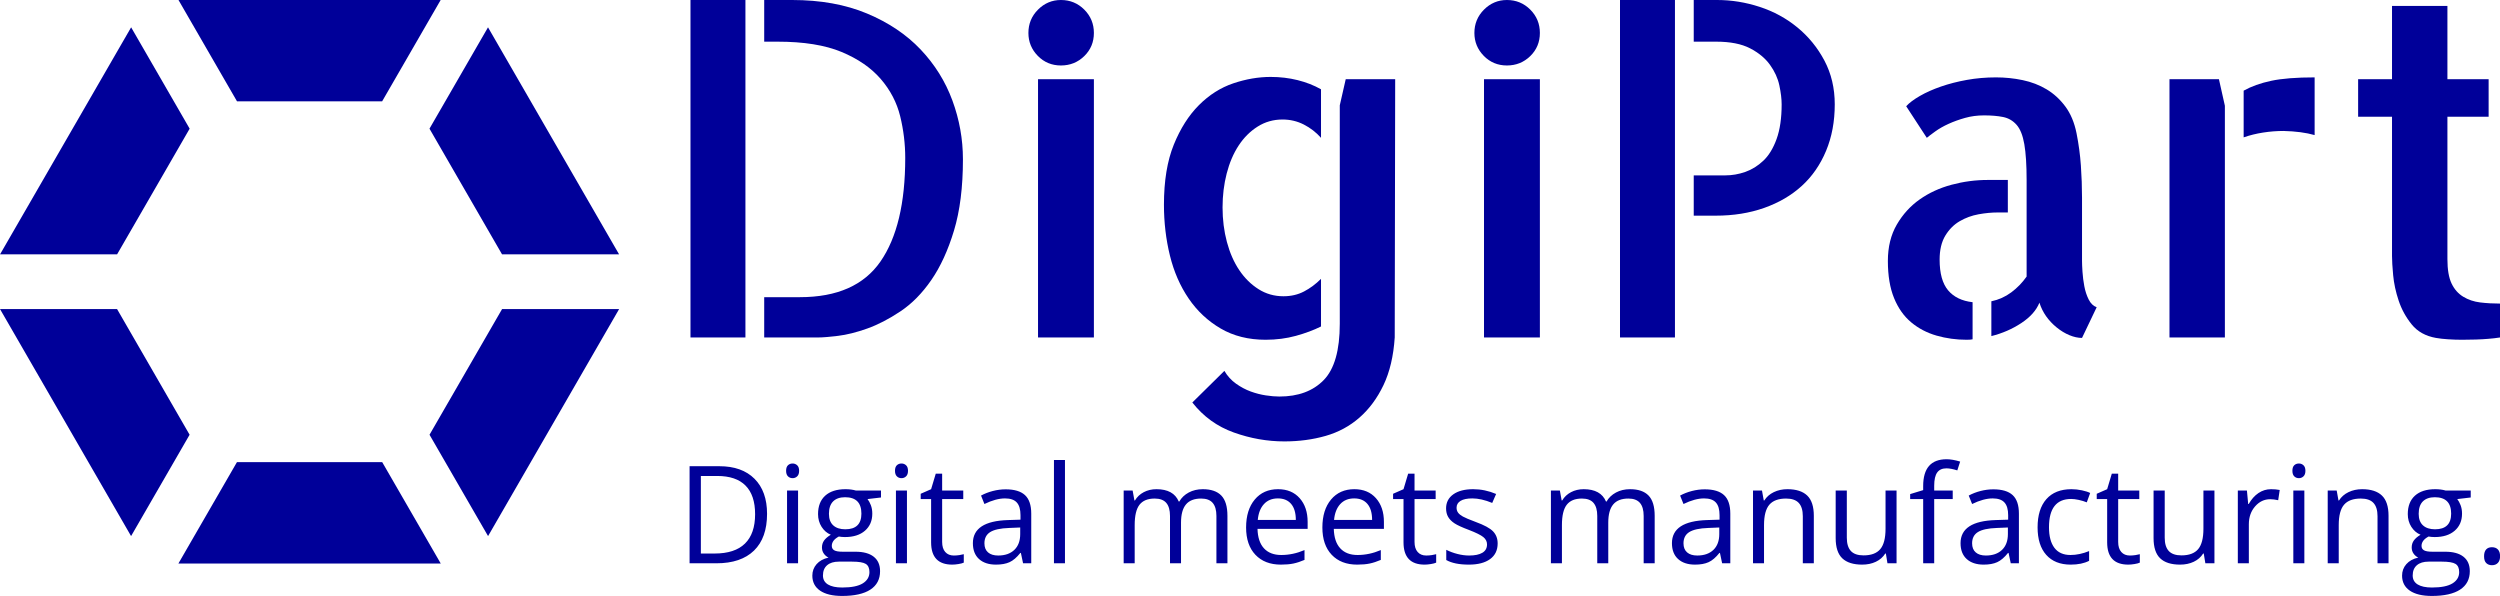
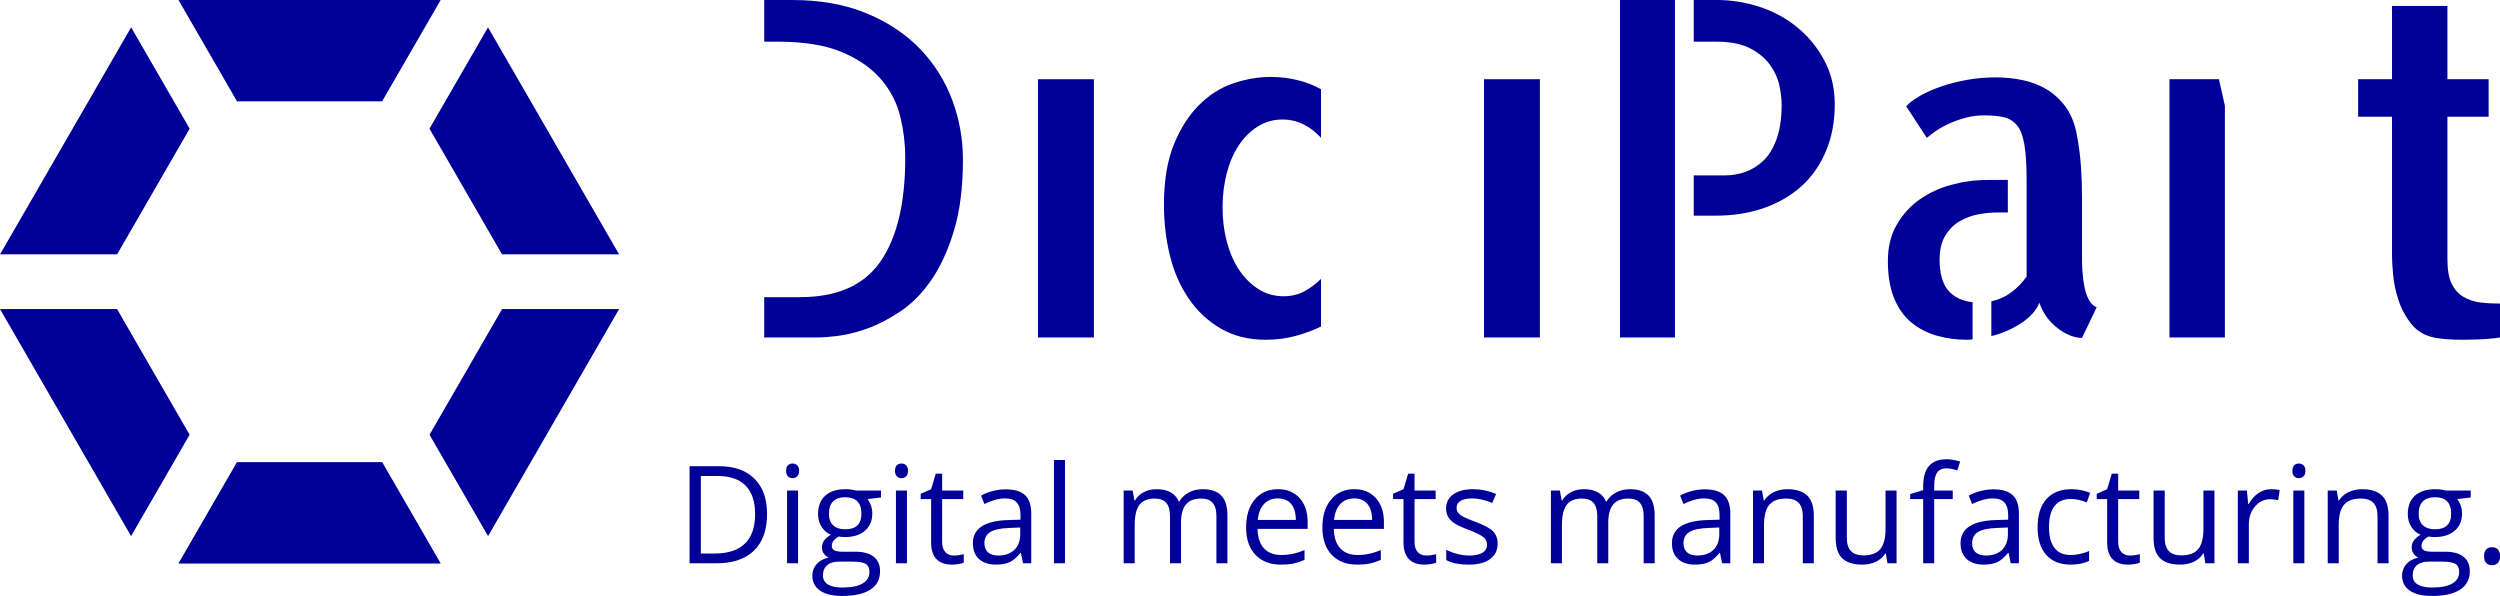
<svg xmlns="http://www.w3.org/2000/svg" style="isolation:isolate" viewBox="0 0 251.7 60" width="251.7pt" height="60pt">
  <path d=" M 49.138 53.974 L 55.733 42.549 L 62.335 31.114 L 50.551 31.114 L 46.895 37.447 L 43.244 43.77 L 49.138 53.974 Z  M 44.373 56.733 L 17.962 56.733 L 23.856 46.528 L 38.48 46.528 L 44.373 56.733 Z  M 13.202 2.751 L 6.601 14.184 L 0.008 25.603 L 11.792 25.603 L 15.44 19.286 L 19.094 12.955 L 13.202 2.751 Z  M 17.97 0 L 44.366 0 L 38.472 10.205 L 23.863 10.205 L 17.97 0 Z  M 62.327 25.603 L 55.733 14.184 L 49.133 2.751 L 43.241 12.955 L 46.895 19.286 L 50.543 25.603 L 62.327 25.603 Z  M 0 31.114 L 6.601 42.549 L 13.197 53.974 L 19.089 43.77 L 15.44 37.447 L 11.784 31.114 L 0 31.114 Z " fill-rule="evenodd" fill="rgb(0,0,153)" />
-   <path d=" M 69.518 33.976 L 69.518 0 L 75.05 0 L 75.05 33.976 L 69.518 33.976 Z " fill="rgb(0,0,153)" />
  <path d=" M 76.94 0 L 79.753 0 L 79.753 0 Q 84.04 0 87.29 1.36 L 87.29 1.36 L 87.29 1.36 Q 90.54 2.72 92.684 4.979 L 92.684 4.979 L 92.684 4.979 Q 94.827 7.238 95.888 10.119 L 95.888 10.119 L 95.888 10.119 Q 96.948 13 96.948 16.043 L 96.948 16.043 L 96.948 16.043 Q 96.948 20.238 96.049 23.212 L 96.049 23.212 L 96.049 23.212 Q 95.15 26.185 93.767 28.19 L 93.767 28.19 L 93.767 28.19 Q 92.384 30.196 90.655 31.348 L 90.655 31.348 L 90.655 31.348 Q 88.927 32.501 87.313 33.077 L 87.313 33.077 L 87.313 33.077 Q 85.7 33.653 84.363 33.815 L 84.363 33.815 L 84.363 33.815 Q 83.026 33.976 82.38 33.976 L 82.38 33.976 L 76.94 33.976 L 76.94 29.919 L 80.536 29.919 L 80.536 29.919 Q 86.161 29.919 88.65 26.323 L 88.65 26.323 L 88.65 26.323 Q 91.139 22.728 91.139 15.905 L 91.139 15.905 L 91.139 15.905 Q 91.139 13.784 90.632 11.71 L 90.632 11.71 L 90.632 11.71 Q 90.125 9.635 88.673 7.952 L 88.673 7.952 L 88.673 7.952 Q 87.221 6.27 84.731 5.232 L 84.731 5.232 L 84.731 5.232 Q 82.242 4.195 78.277 4.195 L 78.277 4.195 L 76.94 4.195 L 76.94 0 Z " fill="rgb(0,0,153)" />
  <path d=" M 110.133 7.975 L 110.133 33.976 L 104.509 33.976 L 104.509 7.975 L 110.133 7.975 Z " fill="rgb(0,0,153)" />
  <path d=" M 166.593 56.712 L 165.484 56.712 L 165.484 51.946 Q 165.484 51.07 165.109 50.632 Q 164.735 50.194 163.947 50.194 Q 162.91 50.194 162.416 50.789 Q 161.92 51.384 161.92 52.621 L 161.92 56.712 L 160.812 56.712 L 160.812 51.946 Q 160.812 51.07 160.436 50.632 Q 160.063 50.194 159.267 50.194 Q 158.224 50.194 157.74 50.82 Q 157.255 51.444 157.255 52.868 L 157.255 56.712 L 156.146 56.712 L 156.146 49.385 L 157.048 49.385 L 157.229 50.388 L 157.282 50.388 Q 157.596 49.853 158.168 49.552 Q 158.739 49.252 159.448 49.252 Q 161.165 49.252 161.693 50.495 L 161.747 50.495 Q 162.075 49.92 162.697 49.586 Q 163.318 49.252 164.114 49.252 Q 165.357 49.252 165.975 49.89 Q 166.593 50.528 166.593 51.932 L 166.593 56.712 L 166.593 56.712 Z  M 174.207 56.712 L 173.384 56.712 L 173.164 55.668 L 173.111 55.668 Q 172.563 56.357 172.018 56.601 Q 171.473 56.846 170.657 56.846 Q 169.568 56.846 168.95 56.283 Q 168.331 55.722 168.331 54.686 Q 168.331 52.466 171.881 52.36 L 173.124 52.32 L 173.124 51.865 Q 173.124 51.003 172.753 50.592 Q 172.382 50.18 171.566 50.18 Q 170.651 50.18 169.494 50.743 L 169.153 49.894 Q 169.695 49.6 170.34 49.433 Q 170.985 49.266 171.634 49.266 Q 172.944 49.266 173.575 49.846 Q 174.207 50.428 174.207 51.712 L 174.207 56.712 L 174.207 56.712 Z  M 170.878 55.93 Q 171.914 55.93 172.506 55.362 Q 173.097 54.794 173.097 53.771 L 173.097 53.108 L 171.988 53.155 Q 170.664 53.202 170.08 53.567 Q 169.494 53.931 169.494 54.699 Q 169.494 55.302 169.859 55.615 Q 170.223 55.93 170.878 55.93 L 170.878 55.93 Z  M 182.616 56.712 L 181.507 56.712 L 181.507 51.972 Q 181.507 51.077 181.099 50.635 Q 180.691 50.194 179.821 50.194 Q 178.673 50.194 178.138 50.815 Q 177.602 51.437 177.602 52.868 L 177.602 56.712 L 176.493 56.712 L 176.493 49.385 L 177.396 49.385 L 177.576 50.388 L 177.63 50.388 Q 177.971 49.846 178.585 49.549 Q 179.2 49.252 179.956 49.252 Q 181.279 49.252 181.948 49.89 Q 182.616 50.528 182.616 51.932 L 182.616 56.712 L 182.616 56.712 Z  M 184.816 49.385 L 185.938 49.385 L 185.938 54.138 Q 185.938 55.033 186.346 55.475 Q 186.754 55.916 187.623 55.916 Q 188.773 55.916 189.305 55.288 Q 189.836 54.66 189.836 53.236 L 189.836 49.385 L 190.945 49.385 L 190.945 56.712 L 190.029 56.712 L 189.869 55.729 L 189.808 55.729 Q 189.467 56.271 188.862 56.558 Q 188.259 56.846 187.482 56.846 Q 186.146 56.846 185.481 56.211 Q 184.816 55.575 184.816 54.178 L 184.816 49.385 Z  M 196.6 49.385 L 196.6 50.247 L 194.735 50.247 L 194.735 56.712 L 193.625 56.712 L 193.625 50.247 L 192.315 50.247 L 192.315 49.746 L 193.625 49.345 L 193.625 48.937 Q 193.625 46.237 195.985 46.237 Q 196.567 46.237 197.349 46.472 L 197.061 47.36 Q 196.419 47.153 195.965 47.153 Q 195.336 47.153 195.037 47.571 Q 194.735 47.988 194.735 48.911 L 194.735 49.385 L 196.6 49.385 Z  M 203.264 56.712 L 202.443 56.712 L 202.222 55.668 L 202.169 55.668 Q 201.62 56.357 201.075 56.601 Q 200.53 56.846 199.716 56.846 Q 198.626 56.846 198.007 56.283 Q 197.388 55.722 197.388 54.686 Q 197.388 52.466 200.938 52.36 L 202.181 52.32 L 202.181 51.865 Q 202.181 51.003 201.81 50.592 Q 201.439 50.18 200.625 50.18 Q 199.709 50.18 198.552 50.743 L 198.211 49.894 Q 198.753 49.6 199.398 49.433 Q 200.043 49.266 200.692 49.266 Q 202.002 49.266 202.633 49.846 Q 203.264 50.428 203.264 51.712 L 203.264 56.712 Z  M 199.936 55.93 Q 200.973 55.93 201.564 55.362 Q 202.155 54.794 202.155 53.771 L 202.155 53.108 L 201.045 53.155 Q 199.723 53.202 199.137 53.567 Q 198.552 53.931 198.552 54.699 Q 198.552 55.302 198.916 55.615 Q 199.28 55.93 199.936 55.93 L 199.936 55.93 Z  M 208.479 56.846 Q 206.888 56.846 206.016 55.866 Q 205.144 54.887 205.144 53.095 Q 205.144 51.258 206.028 50.254 Q 206.914 49.252 208.553 49.252 Q 209.08 49.252 209.608 49.366 Q 210.137 49.479 210.438 49.633 L 210.097 50.576 Q 209.729 50.428 209.295 50.331 Q 208.859 50.235 208.525 50.235 Q 206.292 50.235 206.292 53.082 Q 206.292 54.432 206.837 55.154 Q 207.382 55.877 208.453 55.877 Q 209.367 55.877 210.331 55.482 L 210.331 56.464 Q 209.594 56.846 208.479 56.846 L 208.479 56.846 Z  M 214.435 55.93 Q 214.728 55.93 215.003 55.886 Q 215.277 55.842 215.437 55.796 L 215.437 56.645 Q 215.257 56.732 214.906 56.788 Q 214.556 56.846 214.274 56.846 Q 212.149 56.846 212.149 54.606 L 212.149 50.247 L 211.099 50.247 L 211.099 49.713 L 212.149 49.252 L 212.617 47.687 L 213.258 47.687 L 213.258 49.385 L 215.384 49.385 L 215.384 50.247 L 213.258 50.247 L 213.258 54.56 Q 213.258 55.221 213.573 55.575 Q 213.886 55.93 214.435 55.93 Z  M 216.821 49.385 L 217.944 49.385 L 217.944 54.138 Q 217.944 55.033 218.352 55.475 Q 218.76 55.916 219.629 55.916 Q 220.778 55.916 221.31 55.288 Q 221.841 54.66 221.841 53.236 L 221.841 49.385 L 222.95 49.385 L 222.95 56.712 L 222.035 56.712 L 221.874 55.729 L 221.814 55.729 Q 221.473 56.271 220.868 56.558 Q 220.263 56.846 219.488 56.846 Q 218.151 56.846 217.487 56.211 Q 216.821 55.575 216.821 54.178 L 216.821 49.385 Z  M 228.645 49.252 Q 229.134 49.252 229.522 49.331 L 229.368 50.361 Q 228.914 50.261 228.566 50.261 Q 227.676 50.261 227.045 50.982 Q 226.414 51.705 226.414 52.781 L 226.414 56.712 L 225.304 56.712 L 225.304 49.385 L 226.22 49.385 L 226.347 50.743 L 226.4 50.743 Q 226.808 50.027 227.383 49.639 Q 227.958 49.252 228.645 49.252 L 228.645 49.252 Z  M 232.002 49.385 L 232.002 56.712 L 230.892 56.712 L 230.892 49.385 L 232.002 49.385 Z  M 230.799 47.4 Q 230.799 47.019 230.985 46.841 Q 231.173 46.665 231.453 46.665 Q 231.722 46.665 231.915 46.845 Q 232.109 47.026 232.109 47.4 Q 232.109 47.775 231.915 47.958 Q 231.722 48.142 231.453 48.142 Q 231.173 48.142 230.985 47.958 Q 230.799 47.775 230.799 47.4 Z  M 240.478 56.712 L 239.369 56.712 L 239.369 51.972 Q 239.369 51.077 238.961 50.635 Q 238.553 50.194 237.684 50.194 Q 236.534 50.194 236 50.815 Q 235.464 51.437 235.464 52.868 L 235.464 56.712 L 234.354 56.712 L 234.354 49.385 L 235.258 49.385 L 235.437 50.388 L 235.49 50.388 Q 235.833 49.846 236.447 49.549 Q 237.062 49.252 237.818 49.252 Q 239.142 49.252 239.81 49.89 Q 240.478 50.528 240.478 51.932 L 240.478 56.712 L 240.478 56.712 Z  M 246.219 49.385 L 248.753 49.385 L 248.753 50.087 L 247.397 50.247 Q 247.583 50.481 247.731 50.859 Q 247.877 51.237 247.877 51.712 Q 247.877 52.788 247.142 53.43 Q 246.407 54.071 245.124 54.071 Q 244.795 54.071 244.508 54.017 Q 243.8 54.393 243.8 54.961 Q 243.8 55.261 244.047 55.404 Q 244.294 55.548 244.897 55.548 L 246.193 55.548 Q 247.383 55.548 248.021 56.05 Q 248.66 56.551 248.66 57.507 Q 248.66 58.724 247.684 59.362 Q 246.708 60 244.837 60 Q 243.399 60 242.62 59.466 Q 241.841 58.931 241.841 57.955 Q 241.841 57.287 242.27 56.798 Q 242.697 56.311 243.473 56.137 Q 243.191 56.009 243.001 55.742 Q 242.81 55.475 242.81 55.121 Q 242.81 54.72 243.024 54.419 Q 243.239 54.117 243.7 53.837 Q 243.132 53.603 242.773 53.041 Q 242.416 52.48 242.416 51.759 Q 242.416 50.555 243.138 49.904 Q 243.86 49.252 245.184 49.252 Q 245.758 49.252 246.219 49.385 L 246.219 49.385 Z  M 242.91 57.941 Q 242.91 58.537 243.413 58.845 Q 243.914 59.151 244.849 59.151 Q 246.247 59.151 246.919 58.734 Q 247.59 58.316 247.59 57.6 Q 247.59 57.006 247.223 56.775 Q 246.854 56.545 245.839 56.545 L 244.508 56.545 Q 243.754 56.545 243.332 56.906 Q 242.91 57.266 242.91 57.941 Z  M 243.513 51.731 Q 243.513 52.501 243.947 52.895 Q 244.382 53.289 245.157 53.289 Q 246.782 53.289 246.782 51.712 Q 246.782 50.061 245.136 50.061 Q 244.355 50.061 243.933 50.481 Q 243.513 50.903 243.513 51.731 L 243.513 51.731 Z  M 250.096 56.003 Q 250.096 55.555 250.3 55.325 Q 250.504 55.094 250.886 55.094 Q 251.274 55.094 251.491 55.325 Q 251.708 55.555 251.708 56.003 Q 251.708 56.438 251.487 56.672 Q 251.267 56.906 250.886 56.906 Q 250.545 56.906 250.321 56.695 Q 250.096 56.484 250.096 56.003 Z  M 123.578 56.712 L 122.469 56.712 L 122.469 51.946 Q 122.469 51.07 122.094 50.632 Q 121.72 50.194 120.931 50.194 Q 119.895 50.194 119.401 50.789 Q 118.905 51.384 118.905 52.621 L 118.905 56.712 L 117.796 56.712 L 117.796 51.946 Q 117.796 51.07 117.421 50.632 Q 117.047 50.194 116.252 50.194 Q 115.209 50.194 114.724 50.82 Q 114.24 51.444 114.24 52.868 L 114.24 56.712 L 113.131 56.712 L 113.131 49.385 L 114.033 49.385 L 114.214 50.388 L 114.267 50.388 Q 114.581 49.853 115.153 49.552 Q 115.724 49.252 116.433 49.252 Q 118.151 49.252 118.678 50.495 L 118.731 50.495 Q 119.06 49.92 119.681 49.586 Q 120.303 49.252 121.098 49.252 Q 122.341 49.252 122.96 49.89 Q 123.578 50.528 123.578 51.932 L 123.578 56.712 L 123.578 56.712 Z  M 128.959 56.846 Q 127.335 56.846 126.396 55.856 Q 125.457 54.866 125.457 53.108 Q 125.457 51.337 126.329 50.294 Q 127.201 49.252 128.672 49.252 Q 130.049 49.252 130.851 50.157 Q 131.653 51.063 131.653 52.547 L 131.653 53.249 L 126.606 53.249 Q 126.64 54.539 127.257 55.207 Q 127.876 55.877 128.999 55.877 Q 130.183 55.877 131.338 55.381 L 131.338 56.371 Q 130.751 56.624 130.225 56.735 Q 129.701 56.846 128.959 56.846 Z  M 128.658 50.18 Q 127.776 50.18 127.252 50.755 Q 126.726 51.33 126.633 52.346 L 130.464 52.346 Q 130.464 51.297 129.995 50.739 Q 129.527 50.18 128.658 50.18 Z  M 136.639 56.846 Q 135.016 56.846 134.076 55.856 Q 133.137 54.866 133.137 53.108 Q 133.137 51.337 134.009 50.294 Q 134.881 49.252 136.352 49.252 Q 137.729 49.252 138.531 50.157 Q 139.333 51.063 139.333 52.547 L 139.333 53.249 L 134.287 53.249 Q 134.32 54.539 134.939 55.207 Q 135.556 55.877 136.68 55.877 Q 137.863 55.877 139.02 55.381 L 139.02 56.371 Q 138.431 56.624 137.907 56.735 Q 137.381 56.846 136.639 56.846 L 136.639 56.846 Z  M 136.339 50.18 Q 135.456 50.18 134.932 50.755 Q 134.408 51.33 134.313 52.346 L 138.144 52.346 Q 138.144 51.297 137.675 50.739 Q 137.207 50.18 136.339 50.18 Z  M 143.592 55.93 Q 143.885 55.93 144.16 55.886 Q 144.434 55.842 144.594 55.796 L 144.594 56.645 Q 144.414 56.732 144.063 56.788 Q 143.711 56.846 143.431 56.846 Q 141.306 56.846 141.306 54.606 L 141.306 50.247 L 140.256 50.247 L 140.256 49.713 L 141.306 49.252 L 141.773 47.687 L 142.415 47.687 L 142.415 49.385 L 144.541 49.385 L 144.541 50.247 L 142.415 50.247 L 142.415 54.56 Q 142.415 55.221 142.73 55.575 Q 143.043 55.93 143.592 55.93 L 143.592 55.93 Z  M 150.784 54.713 Q 150.784 55.736 150.022 56.29 Q 149.26 56.846 147.883 56.846 Q 146.426 56.846 145.61 56.384 L 145.61 55.355 Q 146.139 55.622 146.744 55.775 Q 147.349 55.93 147.91 55.93 Q 148.779 55.93 149.246 55.652 Q 149.714 55.374 149.714 54.806 Q 149.714 54.379 149.343 54.075 Q 148.972 53.771 147.896 53.356 Q 146.874 52.974 146.443 52.691 Q 146.011 52.406 145.801 52.046 Q 145.591 51.685 145.591 51.184 Q 145.591 50.288 146.319 49.769 Q 147.048 49.252 148.318 49.252 Q 149.501 49.252 150.63 49.733 L 150.236 50.635 Q 149.133 50.18 148.237 50.18 Q 147.449 50.18 147.048 50.428 Q 146.647 50.676 146.647 51.11 Q 146.647 51.404 146.797 51.611 Q 146.948 51.819 147.282 52.005 Q 147.616 52.193 148.565 52.547 Q 149.869 53.022 150.326 53.503 Q 150.784 53.985 150.784 54.713 L 150.784 54.713 Z  M 77.227 51.731 Q 77.227 54.152 75.915 55.432 Q 74.6 56.712 72.133 56.712 L 69.427 56.712 L 69.427 46.938 L 72.421 46.938 Q 74.7 46.938 75.964 48.202 Q 77.227 49.466 77.227 51.731 Z  M 76.024 51.772 Q 76.024 49.86 75.064 48.891 Q 74.106 47.921 72.214 47.921 L 70.563 47.921 L 70.563 55.729 L 71.947 55.729 Q 73.979 55.729 75.001 54.729 Q 76.024 53.73 76.024 51.772 L 76.024 51.772 Z  M 80.349 49.385 L 80.349 56.712 L 79.24 56.712 L 79.24 49.385 L 80.349 49.385 Z  M 79.145 47.4 Q 79.145 47.019 79.333 46.841 Q 79.52 46.665 79.801 46.665 Q 80.068 46.665 80.262 46.845 Q 80.455 47.026 80.455 47.4 Q 80.455 47.775 80.262 47.958 Q 80.068 48.142 79.801 48.142 Q 79.52 48.142 79.333 47.958 Q 79.145 47.775 79.145 47.4 Z  M 86.164 49.385 L 88.698 49.385 L 88.698 50.087 L 87.342 50.247 Q 87.528 50.481 87.676 50.859 Q 87.822 51.237 87.822 51.712 Q 87.822 52.788 87.087 53.43 Q 86.352 54.071 85.069 54.071 Q 84.74 54.071 84.453 54.017 Q 83.745 54.393 83.745 54.961 Q 83.745 55.261 83.992 55.404 Q 84.239 55.548 84.842 55.548 L 86.138 55.548 Q 87.328 55.548 87.966 56.05 Q 88.605 56.551 88.605 57.507 Q 88.605 58.724 87.629 59.362 Q 86.653 60 84.782 60 Q 83.344 60 82.565 59.466 Q 81.786 58.931 81.786 57.955 Q 81.786 57.287 82.215 56.798 Q 82.642 56.311 83.418 56.137 Q 83.136 56.009 82.946 55.742 Q 82.755 55.475 82.755 55.121 Q 82.755 54.72 82.969 54.419 Q 83.184 54.117 83.645 53.837 Q 83.076 53.603 82.718 53.041 Q 82.361 52.48 82.361 51.759 Q 82.361 50.555 83.083 49.904 Q 83.805 49.252 85.129 49.252 Q 85.703 49.252 86.164 49.385 L 86.164 49.385 Z  M 82.855 57.941 Q 82.855 58.537 83.358 58.845 Q 83.859 59.151 84.794 59.151 Q 86.192 59.151 86.864 58.734 Q 87.535 58.316 87.535 57.6 Q 87.535 57.006 87.168 56.775 Q 86.799 56.545 85.784 56.545 L 84.453 56.545 Q 83.699 56.545 83.277 56.906 Q 82.855 57.266 82.855 57.941 L 82.855 57.941 Z  M 83.458 51.731 Q 83.458 52.501 83.892 52.895 Q 84.327 53.289 85.102 53.289 Q 86.726 53.289 86.726 51.712 Q 86.726 50.061 85.081 50.061 Q 84.3 50.061 83.878 50.481 Q 83.458 50.903 83.458 51.731 Z  M 91.312 49.385 L 91.312 56.712 L 90.203 56.712 L 90.203 49.385 L 91.312 49.385 Z  M 90.108 47.4 Q 90.108 47.019 90.296 46.841 Q 90.483 46.665 90.764 46.665 Q 91.031 46.665 91.225 46.845 Q 91.418 47.026 91.418 47.4 Q 91.418 47.775 91.225 47.958 Q 91.031 48.142 90.764 48.142 Q 90.483 48.142 90.296 47.958 Q 90.108 47.775 90.108 47.4 Z  M 96.031 55.93 Q 96.325 55.93 96.599 55.886 Q 96.874 55.842 97.034 55.796 L 97.034 56.645 Q 96.853 56.732 96.503 56.788 Q 96.151 56.846 95.87 56.846 Q 93.744 56.846 93.744 54.606 L 93.744 50.247 L 92.696 50.247 L 92.696 49.713 L 93.744 49.252 L 94.213 47.687 L 94.855 47.687 L 94.855 49.385 L 96.981 49.385 L 96.981 50.247 L 94.855 50.247 L 94.855 54.56 Q 94.855 55.221 95.168 55.575 Q 95.483 55.93 96.031 55.93 L 96.031 55.93 Z  M 103.826 56.712 L 103.003 56.712 L 102.782 55.668 L 102.729 55.668 Q 102.181 56.357 101.637 56.601 Q 101.092 56.846 100.276 56.846 Q 99.186 56.846 98.567 56.283 Q 97.95 55.722 97.95 54.686 Q 97.95 52.466 101.5 52.36 L 102.743 52.32 L 102.743 51.865 Q 102.743 51.003 102.372 50.592 Q 102.001 50.18 101.185 50.18 Q 100.269 50.18 99.112 50.743 L 98.771 49.894 Q 99.313 49.6 99.958 49.433 Q 100.603 49.266 101.252 49.266 Q 102.562 49.266 103.193 49.846 Q 103.826 50.428 103.826 51.712 L 103.826 56.712 L 103.826 56.712 Z  M 100.496 55.93 Q 101.533 55.93 102.124 55.362 Q 102.715 54.794 102.715 53.771 L 102.715 53.108 L 101.607 53.155 Q 100.283 53.202 99.698 53.567 Q 99.112 53.931 99.112 54.699 Q 99.112 55.302 99.476 55.615 Q 99.842 55.93 100.496 55.93 L 100.496 55.93 Z  M 107.221 46.31 L 107.221 56.712 L 106.112 56.712 L 106.112 46.31 L 107.221 46.31 Z " fill="rgb(0,0,153)" />
-   <path d=" M 110.133 3.319 L 110.133 3.319 L 110.133 3.319 Q 110.133 4.702 109.165 5.647 L 109.165 5.647 L 109.165 5.647 Q 108.197 6.592 106.814 6.592 L 106.814 6.592 L 106.814 6.592 Q 105.431 6.592 104.485 5.624 L 104.485 5.624 L 104.485 5.624 Q 103.54 4.656 103.54 3.319 L 103.54 3.319 L 103.54 3.319 Q 103.54 1.936 104.509 0.968 L 104.509 0.968 L 104.509 0.968 Q 105.477 0 106.814 0 L 106.814 0 L 106.814 0 Q 108.197 0 109.165 0.968 L 109.165 0.968 L 109.165 0.968 Q 110.133 1.936 110.133 3.319 Z " fill="rgb(0,0,153)" />
  <path d=" M 127.421 34.207 L 127.421 34.207 L 127.421 34.207 Q 124.839 34.207 122.903 33.077 L 122.903 33.077 L 122.903 33.077 Q 120.966 31.948 119.676 30.058 L 119.676 30.058 L 119.676 30.058 Q 118.385 28.167 117.786 25.724 L 117.786 25.724 L 117.786 25.724 Q 117.186 23.281 117.186 20.607 L 117.186 20.607 L 117.186 20.607 Q 117.186 17.011 118.177 14.568 L 118.177 14.568 L 118.177 14.568 Q 119.169 12.124 120.713 10.58 L 120.713 10.58 L 120.713 10.58 Q 122.257 9.036 124.17 8.39 L 124.17 8.39 L 124.17 8.39 Q 126.084 7.745 127.928 7.745 L 127.928 7.745 L 127.928 7.745 Q 129.357 7.745 130.648 8.068 L 130.648 8.068 L 130.648 8.068 Q 131.938 8.39 132.999 8.99 L 132.999 8.99 L 132.999 13.876 L 132.999 13.876 Q 132.261 13.046 131.27 12.539 L 131.27 12.539 L 131.27 12.539 Q 130.279 12.032 129.126 12.032 L 129.126 12.032 L 129.126 12.032 Q 127.743 12.032 126.614 12.747 L 126.614 12.747 L 126.614 12.747 Q 125.484 13.461 124.701 14.66 L 124.701 14.66 L 124.701 14.66 Q 123.917 15.859 123.502 17.472 L 123.502 17.472 L 123.502 17.472 Q 123.087 19.086 123.087 20.884 L 123.087 20.884 L 123.087 20.884 Q 123.087 22.728 123.525 24.364 L 123.525 24.364 L 123.525 24.364 Q 123.963 26.001 124.77 27.199 L 124.77 27.199 L 124.77 27.199 Q 125.576 28.398 126.706 29.112 L 126.706 29.112 L 126.706 29.112 Q 127.835 29.827 129.218 29.827 L 129.218 29.827 L 129.218 29.827 Q 130.371 29.827 131.293 29.343 L 131.293 29.343 L 131.293 29.343 Q 132.215 28.859 132.999 28.075 L 132.999 28.075 L 132.999 32.87 L 132.999 32.87 Q 131.892 33.423 130.463 33.815 L 130.463 33.815 L 130.463 33.815 Q 129.034 34.207 127.421 34.207 Z " fill="rgb(0,0,153)" />
-   <path d=" M 135.488 7.975 L 140.467 7.975 L 140.421 33.976 L 140.421 33.976 Q 140.236 36.788 139.291 38.771 L 139.291 38.771 L 139.291 38.771 Q 138.346 40.753 136.871 42.044 L 136.871 42.044 L 136.871 42.044 Q 135.396 43.335 133.46 43.888 L 133.46 43.888 L 133.46 43.888 Q 131.523 44.441 129.311 44.441 L 129.311 44.441 L 129.311 44.441 Q 126.729 44.441 124.217 43.542 L 124.217 43.542 L 124.217 43.542 Q 121.704 42.643 120.044 40.522 L 120.044 40.522 L 123.271 37.341 L 123.271 37.341 Q 123.732 38.125 124.447 38.632 L 124.447 38.632 L 124.447 38.632 Q 125.162 39.139 125.922 39.416 L 125.922 39.416 L 125.922 39.416 Q 126.683 39.693 127.444 39.808 L 127.444 39.808 L 127.444 39.808 Q 128.204 39.923 128.804 39.923 L 128.804 39.923 L 128.804 39.923 Q 131.662 39.923 133.275 38.263 L 133.275 38.263 L 133.275 38.263 Q 134.889 36.604 134.889 32.593 L 134.889 32.593 L 134.889 10.603 L 135.488 7.975 Z " fill="rgb(0,0,153)" />
  <path d=" M 155.035 7.975 L 155.035 33.976 L 149.41 33.976 L 149.41 7.975 L 155.035 7.975 Z " fill="rgb(0,0,153)" />
-   <path d=" M 155.035 3.319 L 155.035 3.319 L 155.035 3.319 Q 155.035 4.702 154.067 5.647 L 154.067 5.647 L 154.067 5.647 Q 153.099 6.592 151.715 6.592 L 151.715 6.592 L 151.715 6.592 Q 150.332 6.592 149.387 5.624 L 149.387 5.624 L 149.387 5.624 Q 148.442 4.656 148.442 3.319 L 148.442 3.319 L 148.442 3.319 Q 148.442 1.936 149.41 0.968 L 149.41 0.968 L 149.41 0.968 Q 150.379 0 151.715 0 L 151.715 0 L 151.715 0 Q 153.099 0 154.067 0.968 L 154.067 0.968 L 154.067 0.968 Q 155.035 1.936 155.035 3.319 Z " fill="rgb(0,0,153)" />
  <path d=" M 163.102 33.976 L 163.102 0 L 168.634 0 L 168.634 33.976 L 163.102 33.976 Z " fill="rgb(0,0,153)" />
  <path d=" M 170.525 0 L 172.876 0 L 172.876 0 Q 175.042 0 177.163 0.692 L 177.163 0.692 L 177.163 0.692 Q 179.284 1.383 180.966 2.766 L 180.966 2.766 L 180.966 2.766 Q 182.649 4.149 183.686 6.108 L 183.686 6.108 L 183.686 6.108 Q 184.723 8.068 184.723 10.511 L 184.723 10.511 L 184.723 10.511 Q 184.723 13.093 183.848 15.19 L 183.848 15.19 L 183.848 15.19 Q 182.972 17.288 181.404 18.717 L 181.404 18.717 L 181.404 18.717 Q 179.837 20.146 177.624 20.93 L 177.624 20.93 L 177.624 20.93 Q 175.411 21.713 172.737 21.713 L 172.737 21.713 L 170.525 21.713 L 170.525 17.657 L 173.705 17.657 L 173.705 17.657 Q 174.72 17.657 175.711 17.311 L 175.711 17.311 L 175.711 17.311 Q 176.702 16.965 177.532 16.181 L 177.532 16.181 L 177.532 16.181 Q 178.362 15.398 178.869 13.992 L 178.869 13.992 L 178.869 13.992 Q 179.376 12.585 179.376 10.511 L 179.376 10.511 L 179.376 10.511 Q 179.376 9.681 179.145 8.598 L 179.145 8.598 L 179.145 8.598 Q 178.915 7.514 178.2 6.523 L 178.2 6.523 L 178.2 6.523 Q 177.486 5.532 176.195 4.864 L 176.195 4.864 L 176.195 4.864 Q 174.904 4.195 172.783 4.195 L 172.783 4.195 L 170.525 4.195 L 170.525 0 Z " fill="rgb(0,0,153)" />
  <path d=" M 195.281 26.139 L 195.281 26.139 L 195.281 26.139 Q 195.281 28.214 196.133 29.228 L 196.133 29.228 L 196.133 29.228 Q 196.986 30.242 198.6 30.426 L 198.6 30.426 L 198.6 34.16 L 198.6 34.16 Q 198.415 34.207 198 34.207 L 198 34.207 L 198 34.207 Q 196.433 34.207 194.981 33.792 L 194.981 33.792 L 194.981 33.792 Q 193.529 33.377 192.422 32.455 L 192.422 32.455 L 192.422 32.455 Q 191.316 31.533 190.694 30.011 L 190.694 30.011 L 190.694 30.011 Q 190.071 28.49 190.071 26.277 L 190.071 26.277 L 190.071 26.277 Q 190.071 24.157 190.97 22.612 L 190.97 22.612 L 190.97 22.612 Q 191.869 21.068 193.275 20.077 L 193.275 20.077 L 193.275 20.077 Q 194.681 19.086 196.479 18.602 L 196.479 18.602 L 196.479 18.602 Q 198.277 18.118 200.121 18.118 L 200.121 18.118 L 202.149 18.118 L 202.149 21.391 L 201.135 21.391 L 201.135 21.391 Q 200.213 21.391 199.199 21.575 L 199.199 21.575 L 199.199 21.575 Q 198.185 21.759 197.309 22.267 L 197.309 22.267 L 197.309 22.267 Q 196.433 22.774 195.857 23.719 L 195.857 23.719 L 195.857 23.719 Q 195.281 24.664 195.281 26.139 Z " fill="rgb(0,0,153)" />
  <path d=" M 209.618 25.909 L 209.618 26.277 L 209.618 26.277 Q 209.618 26.646 209.664 27.361 L 209.664 27.361 L 209.664 27.361 Q 209.71 28.075 209.848 28.813 L 209.848 28.813 L 209.848 28.813 Q 209.987 29.55 210.286 30.15 L 210.286 30.15 L 210.286 30.15 Q 210.586 30.749 211.093 30.933 L 211.093 30.933 L 209.618 34.022 L 209.618 34.022 Q 209.018 34.022 208.35 33.746 L 208.35 33.746 L 208.35 33.746 Q 207.682 33.469 207.059 32.962 L 207.059 32.962 L 207.059 32.962 Q 206.437 32.455 205.999 31.832 L 205.999 31.832 L 205.999 31.832 Q 205.561 31.21 205.33 30.472 L 205.33 30.472 L 205.33 30.472 Q 204.869 31.625 203.509 32.524 L 203.509 32.524 L 203.509 32.524 Q 202.149 33.423 200.49 33.838 L 200.49 33.838 L 200.49 30.334 L 200.49 30.334 Q 201.596 30.104 202.495 29.435 L 202.495 29.435 L 202.495 29.435 Q 203.394 28.767 204.04 27.845 L 204.04 27.845 L 204.04 18.118 L 204.04 18.118 Q 204.04 15.859 203.809 14.522 L 203.809 14.522 L 203.809 14.522 Q 203.579 13.185 203.025 12.562 L 203.025 12.562 L 203.025 12.562 Q 202.472 11.94 201.665 11.779 L 201.665 11.779 L 201.665 11.779 Q 200.859 11.617 199.752 11.617 L 199.752 11.617 L 199.752 11.617 Q 198.738 11.617 197.839 11.871 L 197.839 11.871 L 197.839 11.871 Q 196.94 12.124 196.179 12.47 L 196.179 12.47 L 196.179 12.47 Q 195.419 12.816 194.843 13.231 L 194.843 13.231 L 194.843 13.231 Q 194.266 13.646 193.99 13.876 L 193.99 13.876 L 191.915 10.695 L 191.915 10.695 Q 192.376 10.188 193.298 9.658 L 193.298 9.658 L 193.298 9.658 Q 194.22 9.128 195.419 8.713 L 195.419 8.713 L 195.419 8.713 Q 196.617 8.298 198.023 8.045 L 198.023 8.045 L 198.023 8.045 Q 199.43 7.791 200.951 7.791 L 200.951 7.791 L 200.951 7.791 Q 202.334 7.791 203.648 8.068 L 203.648 8.068 L 203.648 8.068 Q 204.962 8.344 206.045 8.99 L 206.045 8.99 L 206.045 8.99 Q 207.128 9.635 207.935 10.718 L 207.935 10.718 L 207.935 10.718 Q 208.742 11.802 209.065 13.415 L 209.065 13.415 L 209.065 13.415 Q 209.387 15.029 209.503 16.665 L 209.503 16.665 L 209.503 16.665 Q 209.618 18.302 209.618 19.915 L 209.618 19.915 L 209.618 25.909 Z " fill="rgb(0,0,153)" />
  <path d=" M 218.423 7.975 L 223.402 7.975 L 224.001 10.649 L 224.001 24.756 L 224.001 24.848 L 224.001 33.976 L 218.423 33.976 L 218.423 7.975 Z " fill="rgb(0,0,153)" />
-   <path d=" M 225.891 13.83 L 225.891 9.128 L 225.891 9.128 Q 227.044 8.482 228.657 8.137 L 228.657 8.137 L 228.657 8.137 Q 230.271 7.791 233.037 7.791 L 233.037 7.791 L 233.037 13.6 L 233.037 13.6 Q 231.746 13.231 229.902 13.185 L 229.902 13.185 L 229.902 13.185 Q 228.888 13.185 227.851 13.346 L 227.851 13.346 L 227.851 13.346 Q 226.813 13.507 225.891 13.83 L 225.891 13.83 Z " fill="rgb(0,0,153)" />
  <path d=" M 246.406 11.756 L 246.406 26.093 L 246.406 26.093 Q 246.406 27.66 246.821 28.536 L 246.821 28.536 L 246.821 28.536 Q 247.236 29.412 247.996 29.873 L 247.996 29.873 L 247.996 29.873 Q 248.757 30.334 249.702 30.449 L 249.702 30.449 L 249.702 30.449 Q 250.647 30.565 251.708 30.565 L 251.708 30.565 L 251.708 33.976 L 251.708 33.976 Q 251.108 34.068 250.509 34.114 L 250.509 34.114 L 250.509 34.114 Q 250.002 34.16 249.287 34.184 L 249.287 34.184 L 249.287 34.184 Q 248.573 34.207 247.881 34.207 L 247.881 34.207 L 247.881 34.207 Q 247.19 34.207 246.475 34.16 L 246.475 34.16 L 246.475 34.16 Q 245.761 34.114 245.253 34.022 L 245.253 34.022 L 245.253 34.022 Q 243.686 33.746 242.81 32.662 L 242.81 32.662 L 242.81 32.662 Q 241.934 31.579 241.496 30.265 L 241.496 30.265 L 241.496 30.265 Q 241.058 28.951 240.943 27.706 L 240.943 27.706 L 240.943 27.706 Q 240.828 26.462 240.828 25.77 L 240.828 25.77 L 240.828 11.756 L 237.416 11.756 L 237.416 7.975 L 240.828 7.975 L 240.828 0.599 L 246.406 0.599 L 246.406 7.975 L 250.555 7.975 L 250.555 11.756 L 246.406 11.756 Z " fill="rgb(0,0,153)" />
</svg>